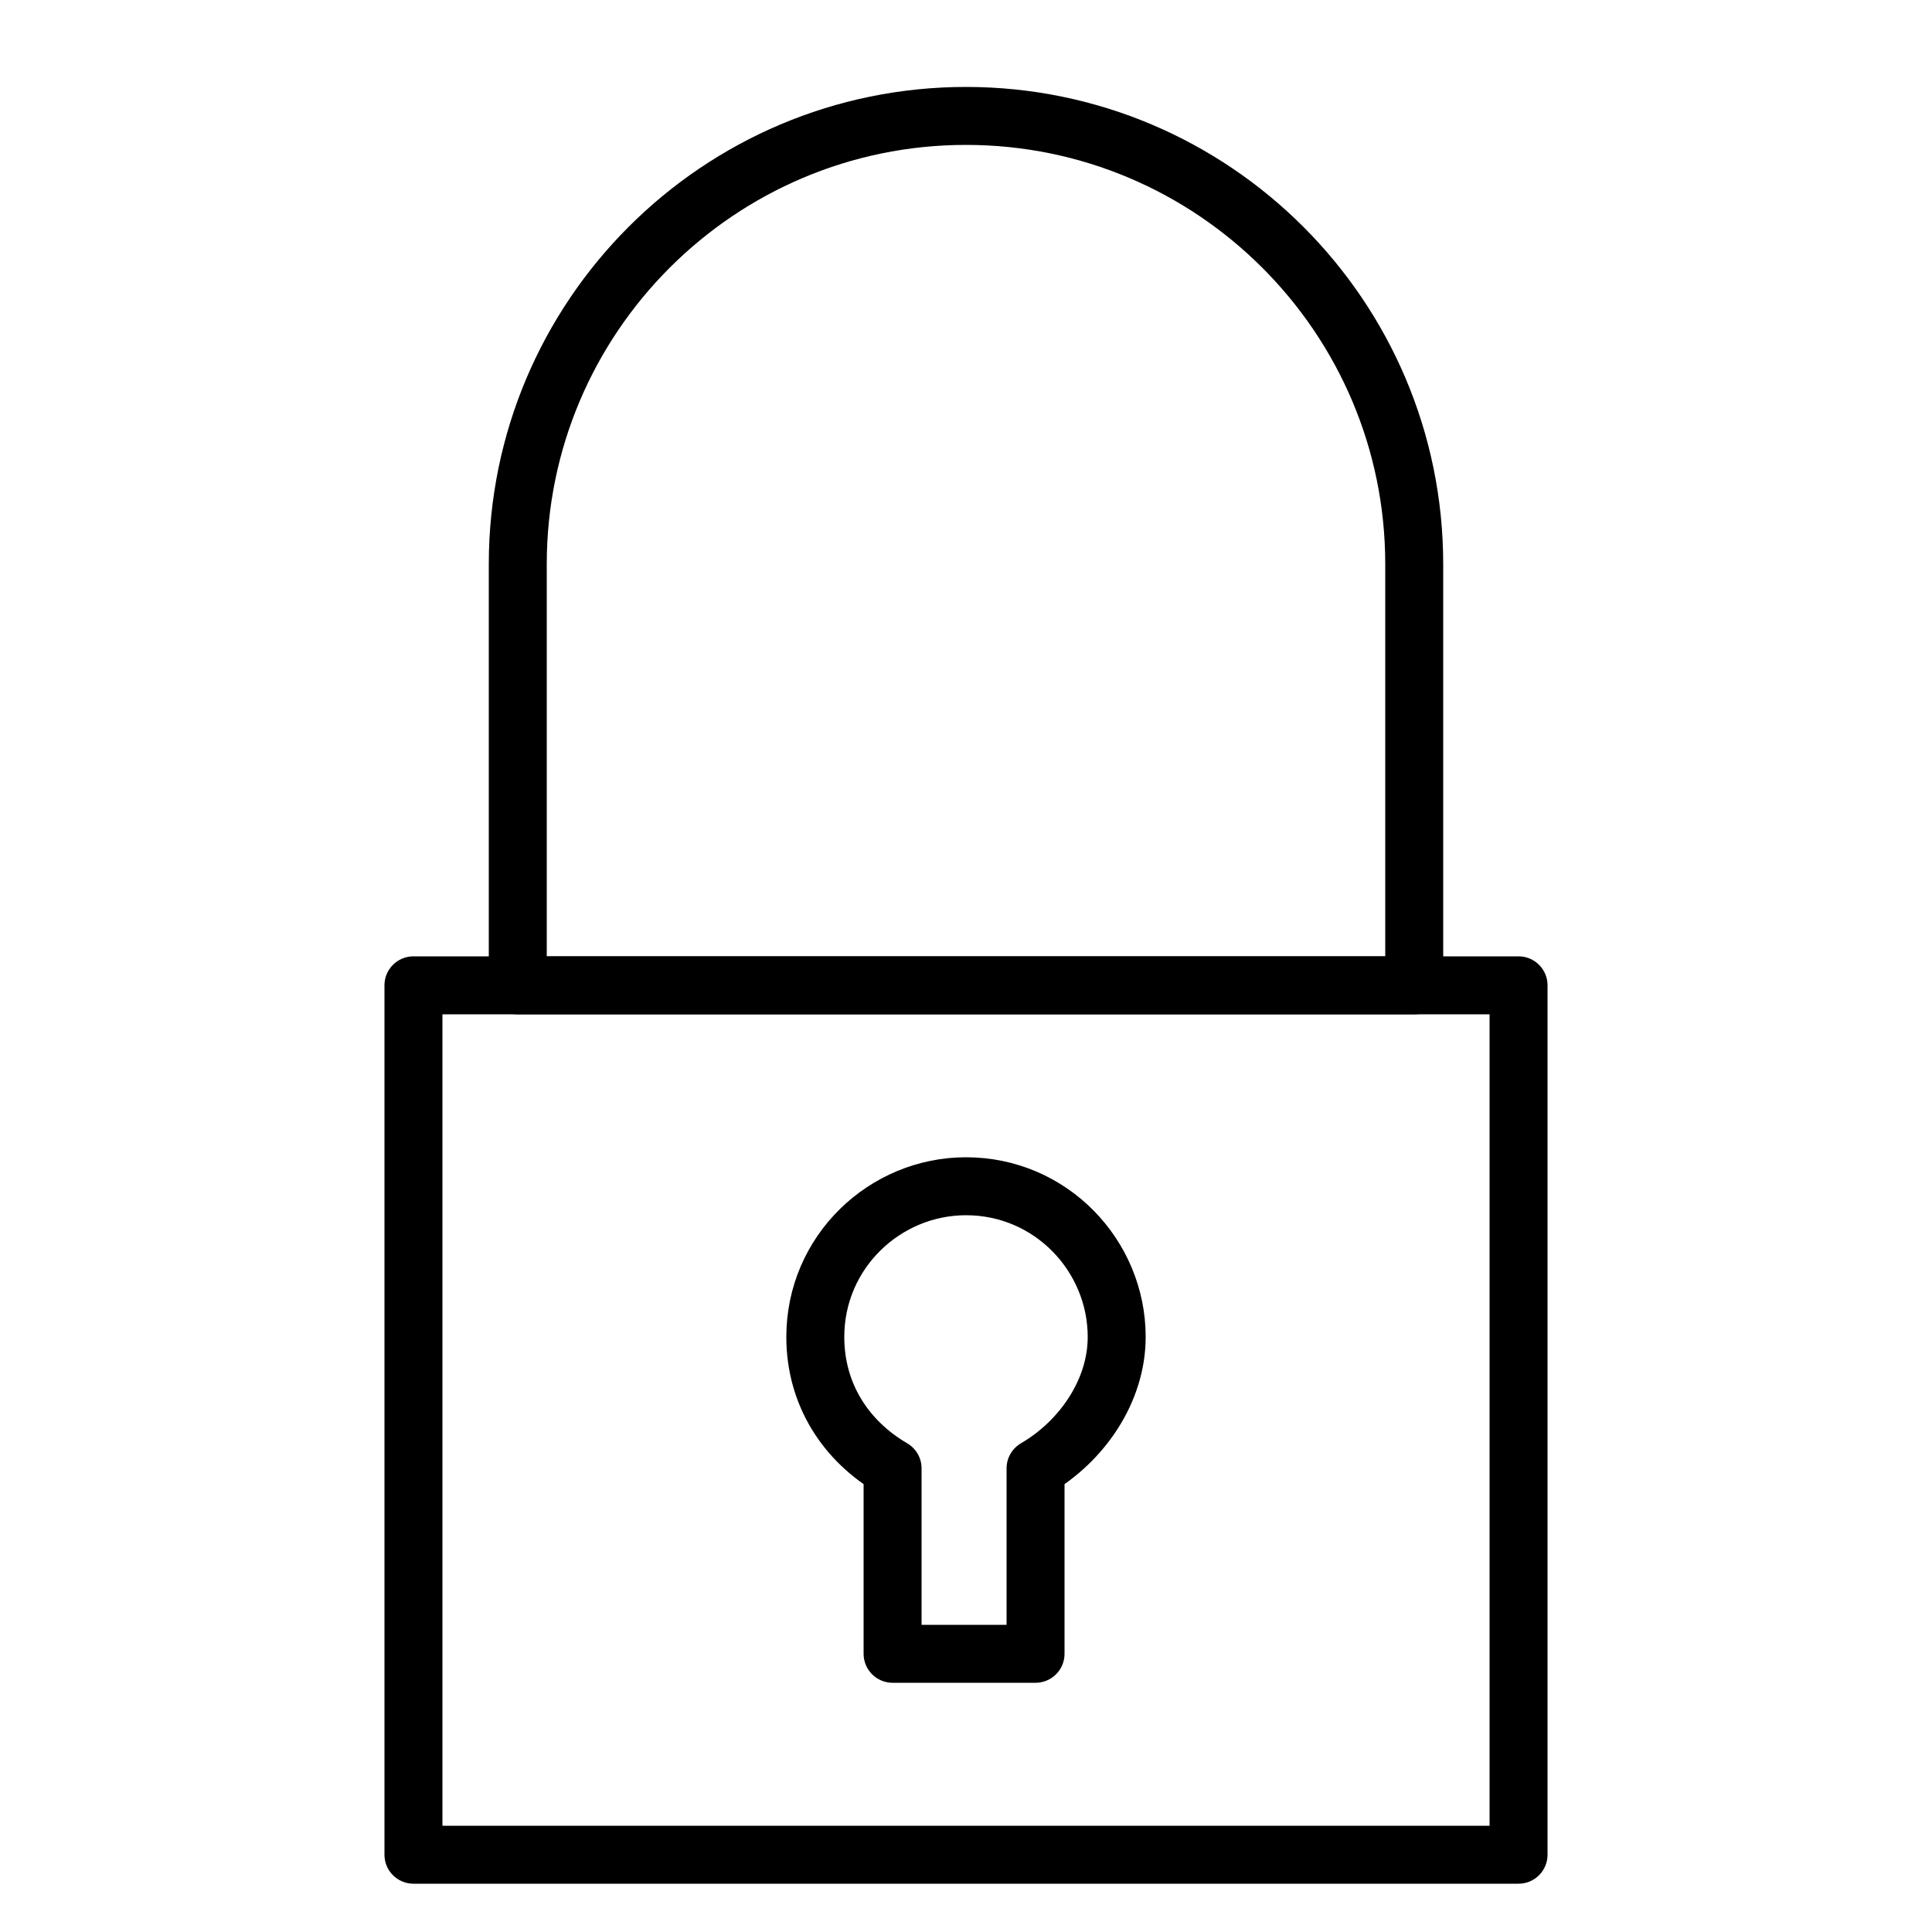
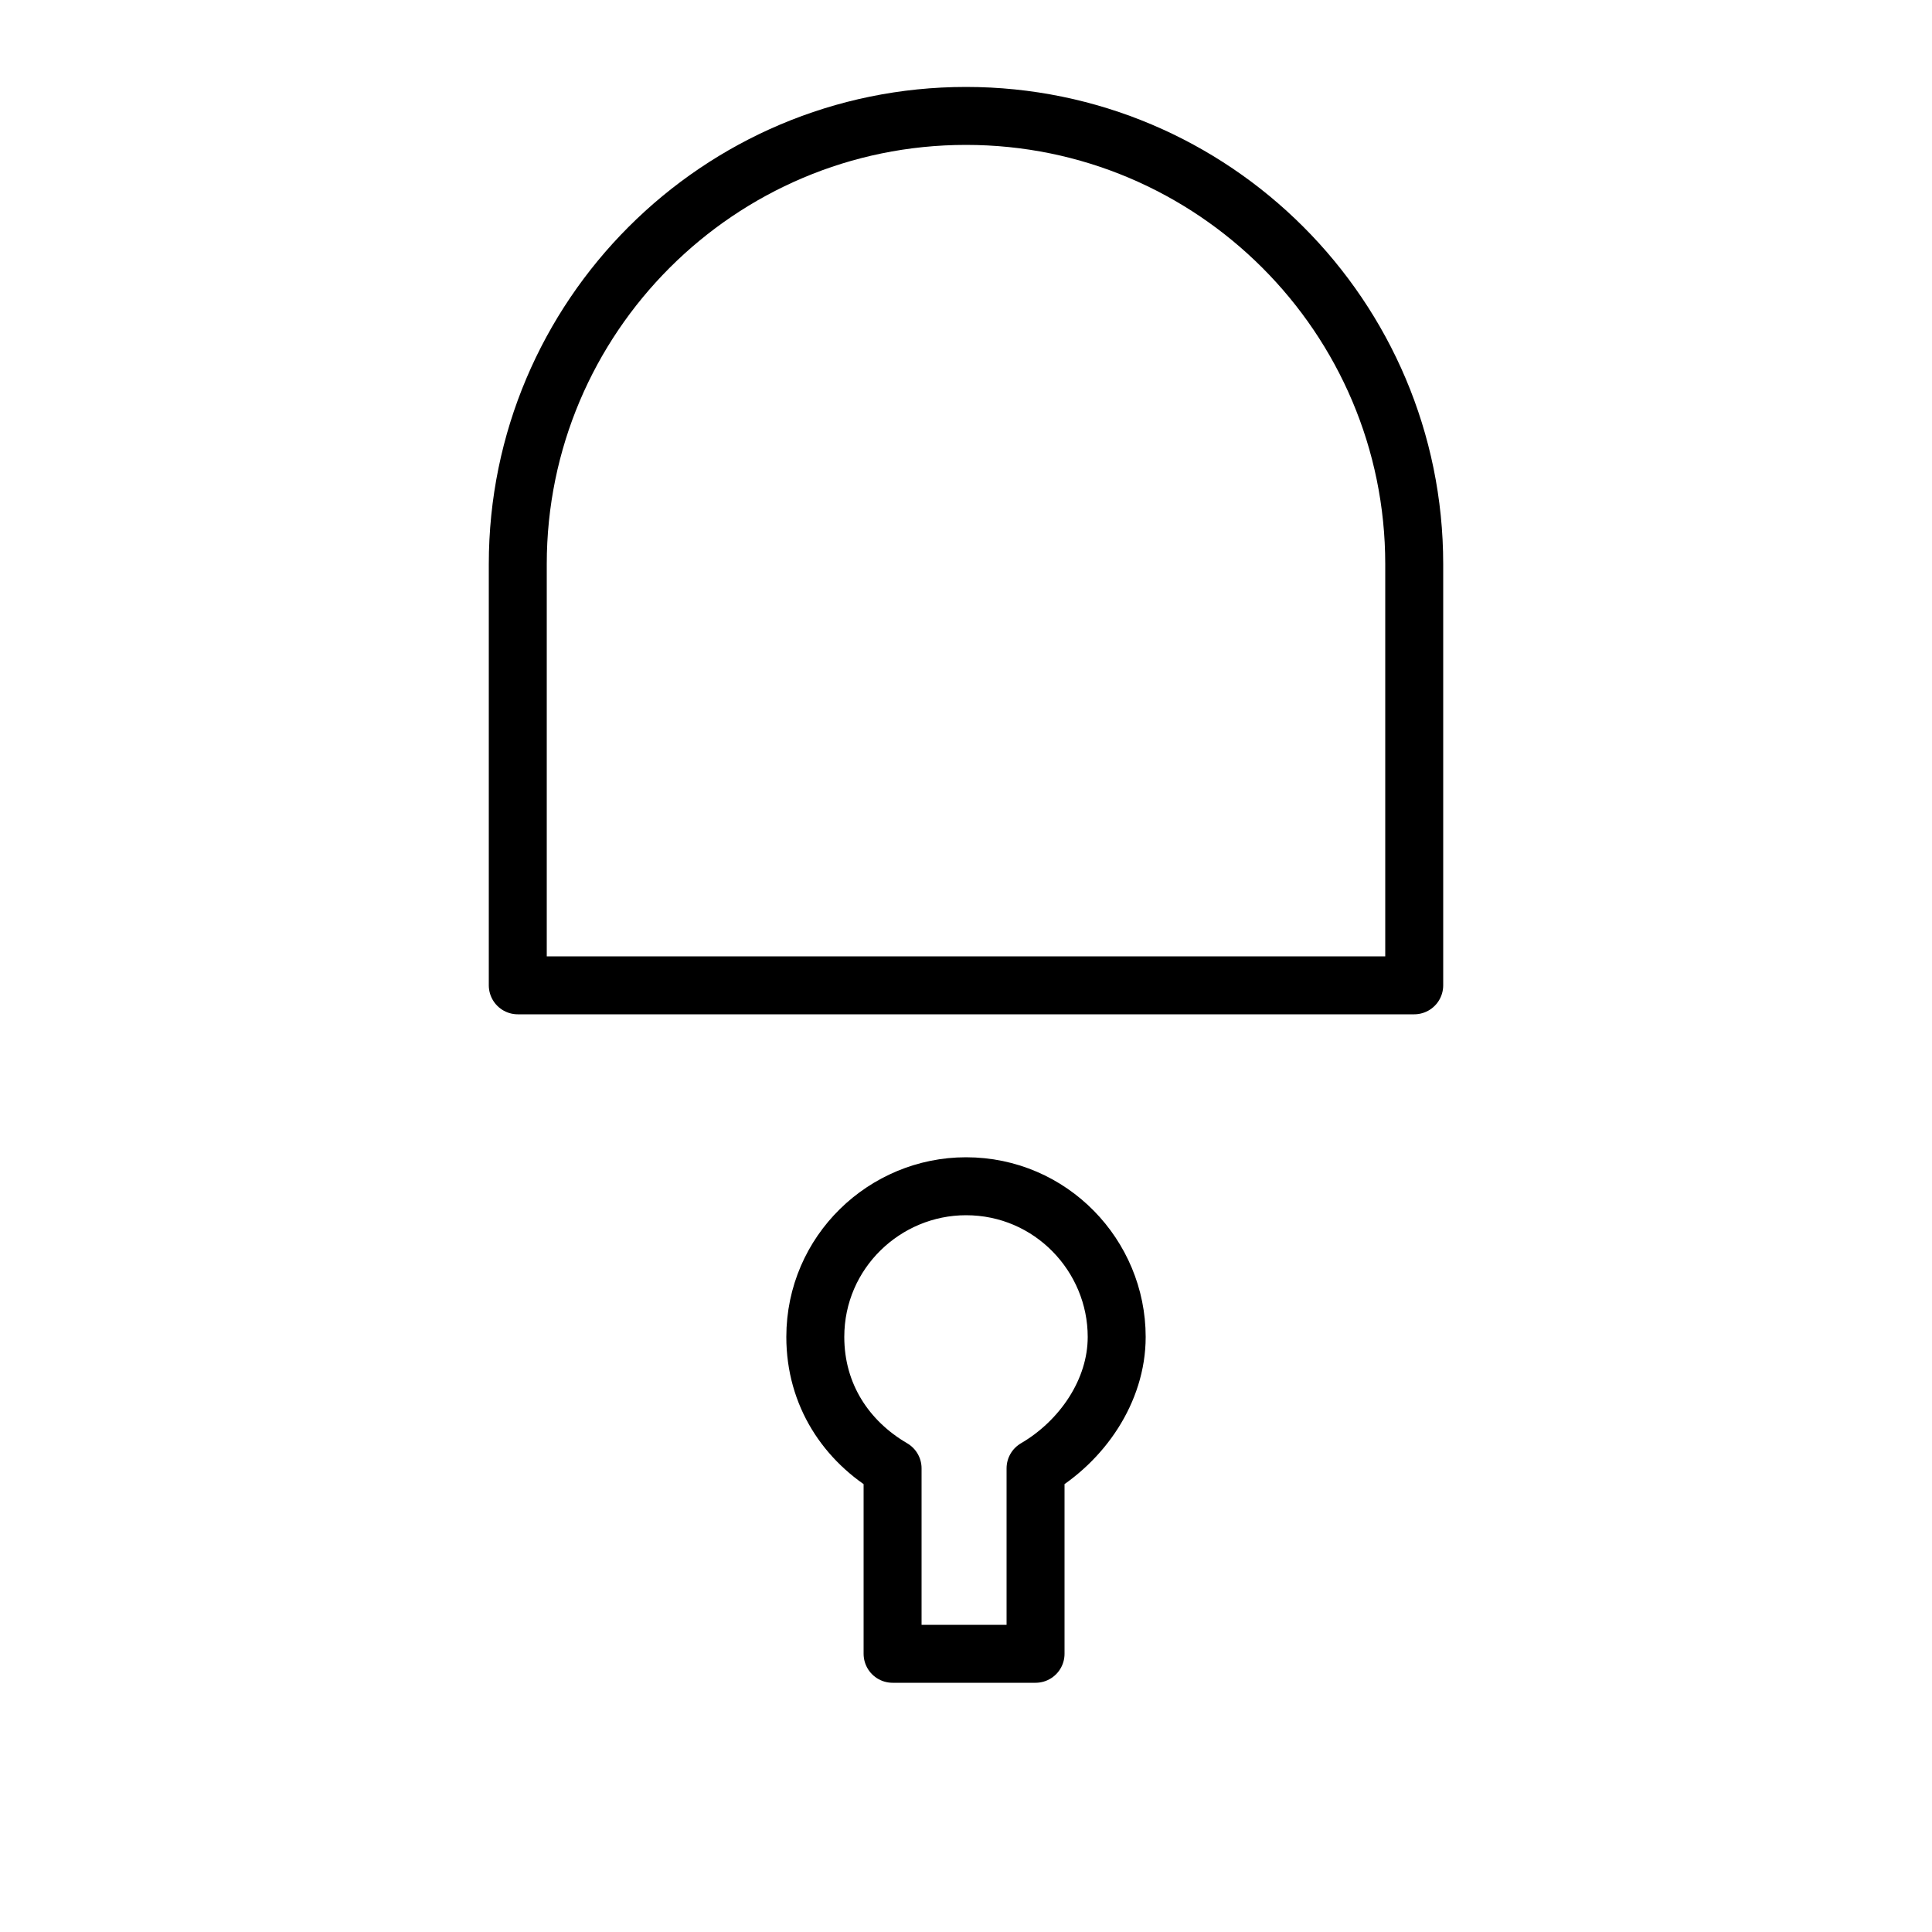
<svg xmlns="http://www.w3.org/2000/svg" version="1.1" id="Livello_1" x="0px" y="0px" viewBox="0 0 50 50" style="enable-background:new 0 0 50 50;" xml:space="preserve">
  <style type="text/css">
	.st0{fill:none;stroke:#000000;stroke-width:1.5;stroke-linecap:round;stroke-linejoin:round;stroke-miterlimit:10;}
</style>
  <g>
-     <rect x="10.7" y="25.5" class="st0" width="28.6" height="22.5" />
    <path class="st0" d="M36.6,25.5H13.4V14.6C13.4,8.2,18.6,3,25,3l0,0c6.4,0,11.6,5.2,11.6,11.6V25.5z" />
-     <path class="st0" d="M28.9,34.6c0-2.1-1.7-3.9-3.9-3.9c-2.1,0-3.9,1.7-3.9,3.9c0,1.5,0.8,2.7,2,3.4v4.8h3.7v-4.8   C28,37.3,28.9,36,28.9,34.6z" />
+     <path class="st0" d="M28.9,34.6c0-2.1-1.7-3.9-3.9-3.9c-2.1,0-3.9,1.7-3.9,3.9c0,1.5,0.8,2.7,2,3.4v4.8h3.7v-4.8   C28,37.3,28.9,36,28.9,34.6" />
  </g>
</svg>